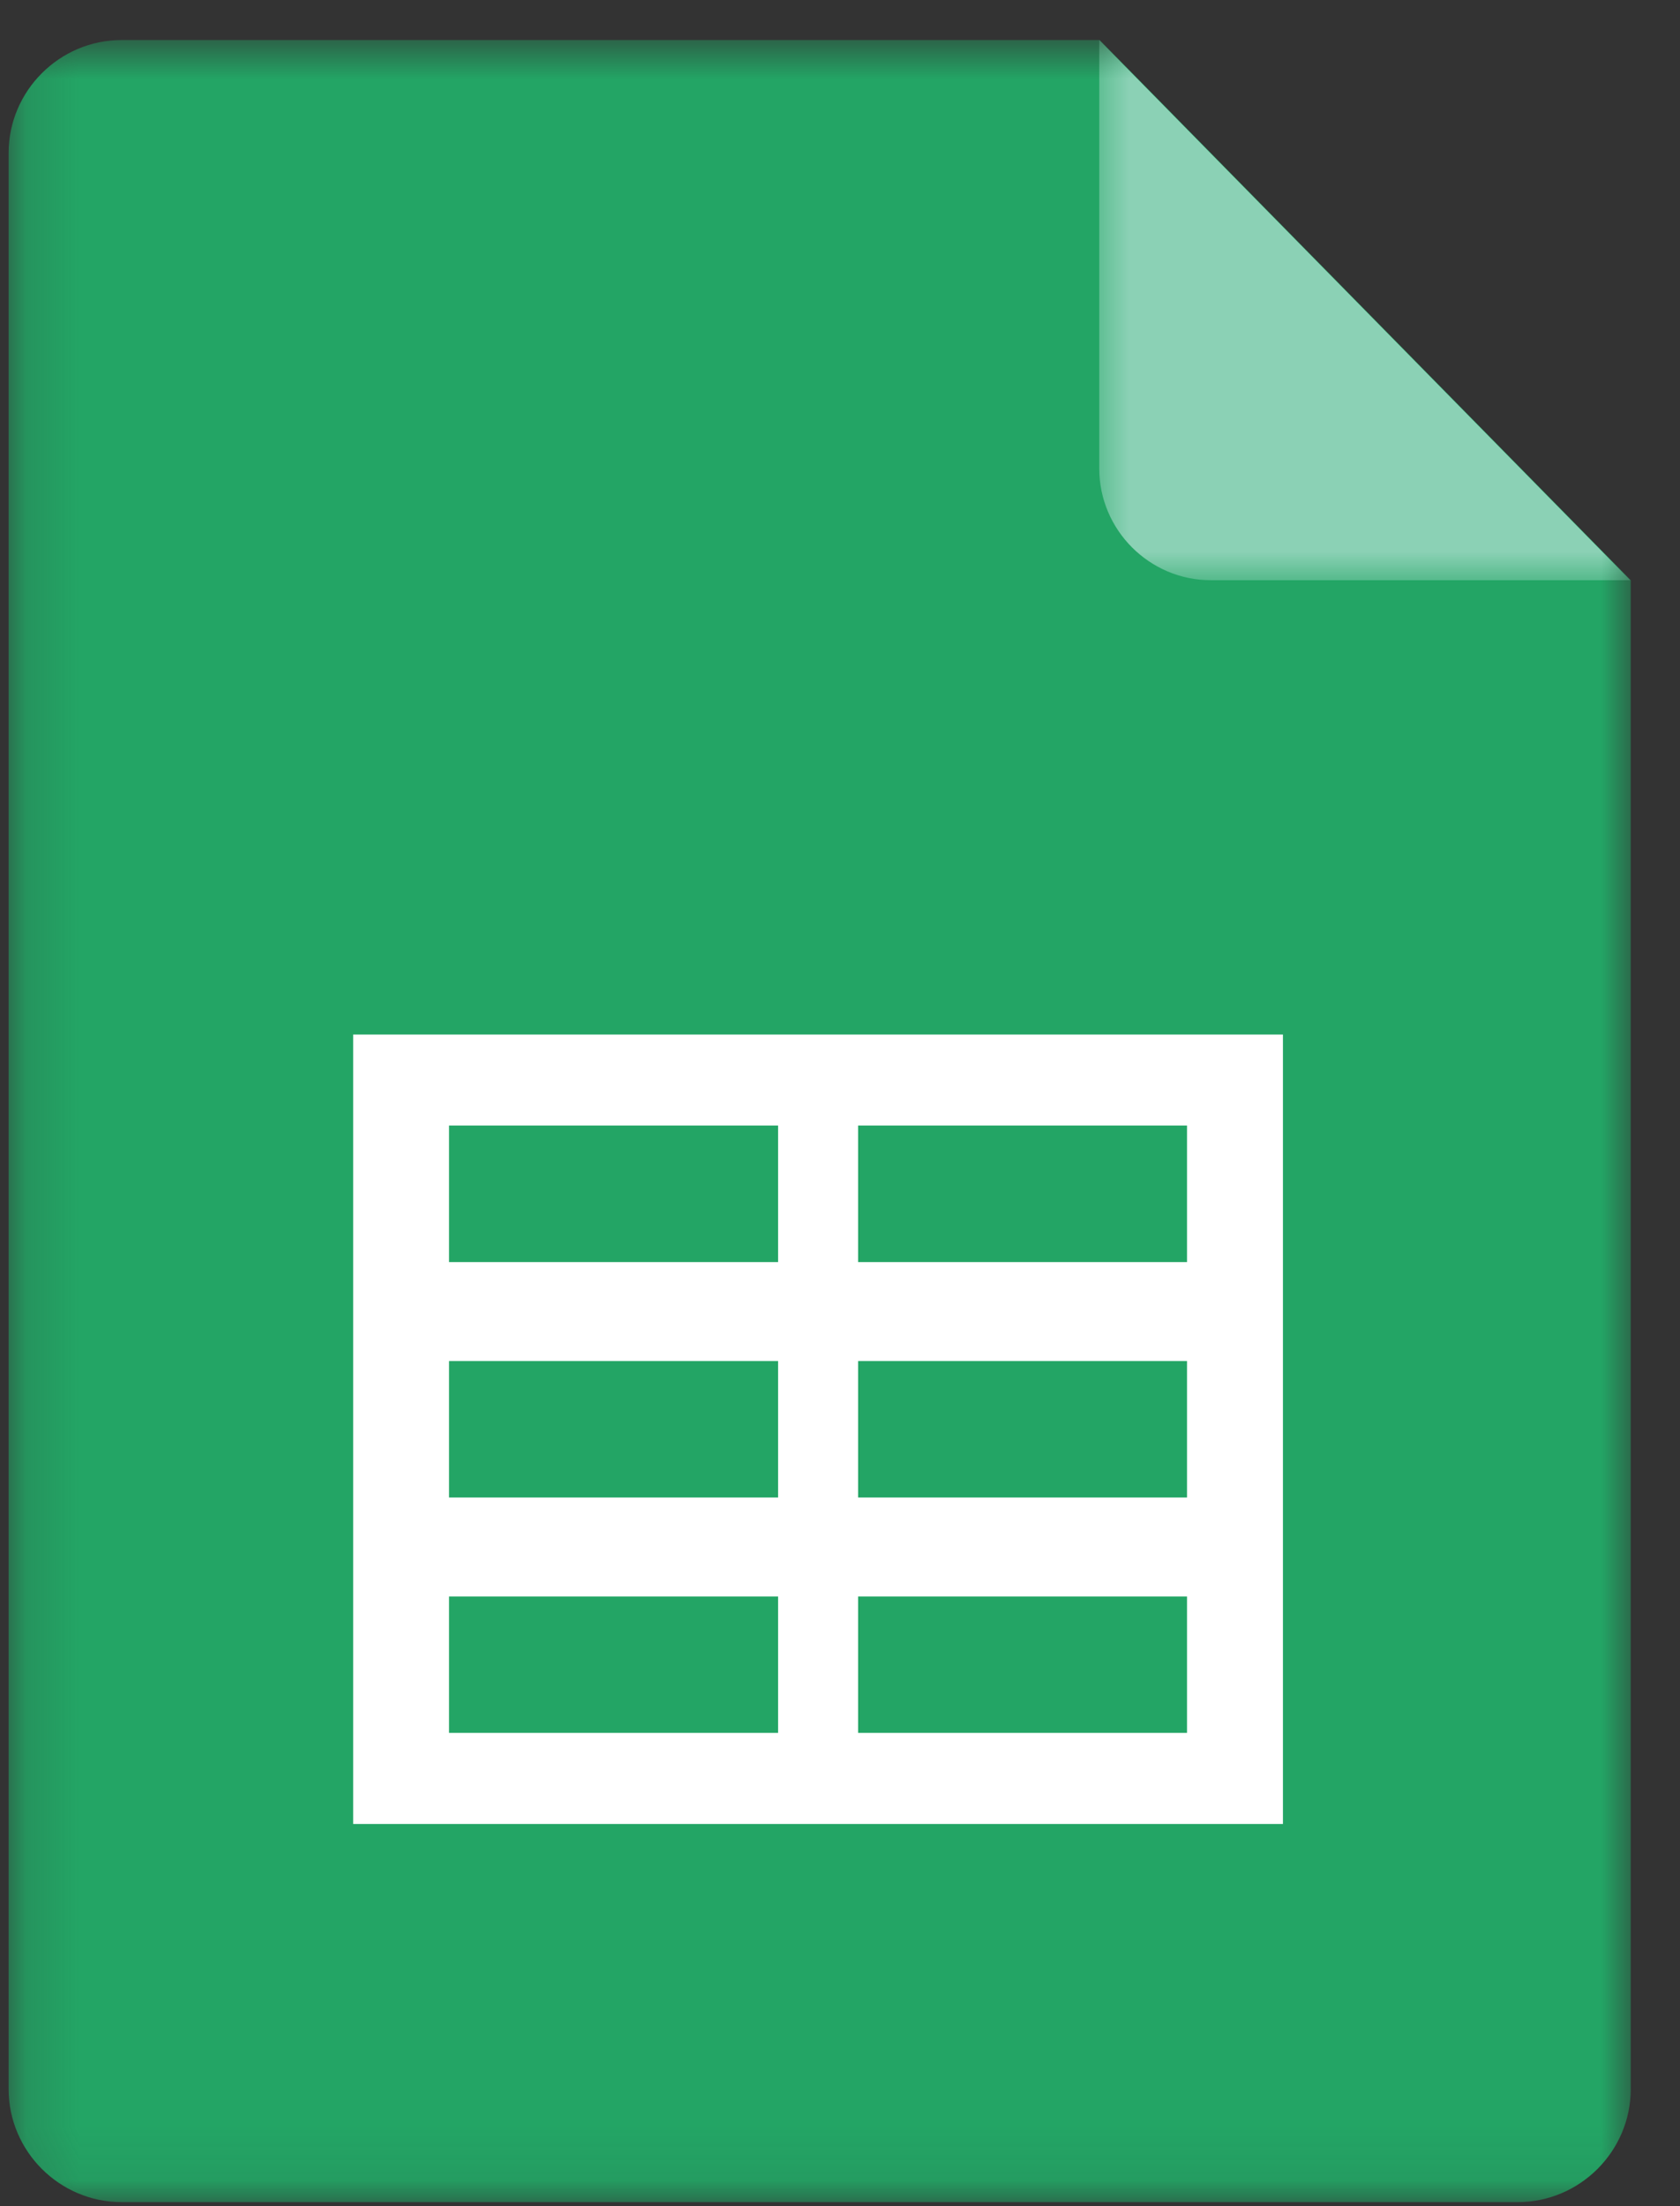
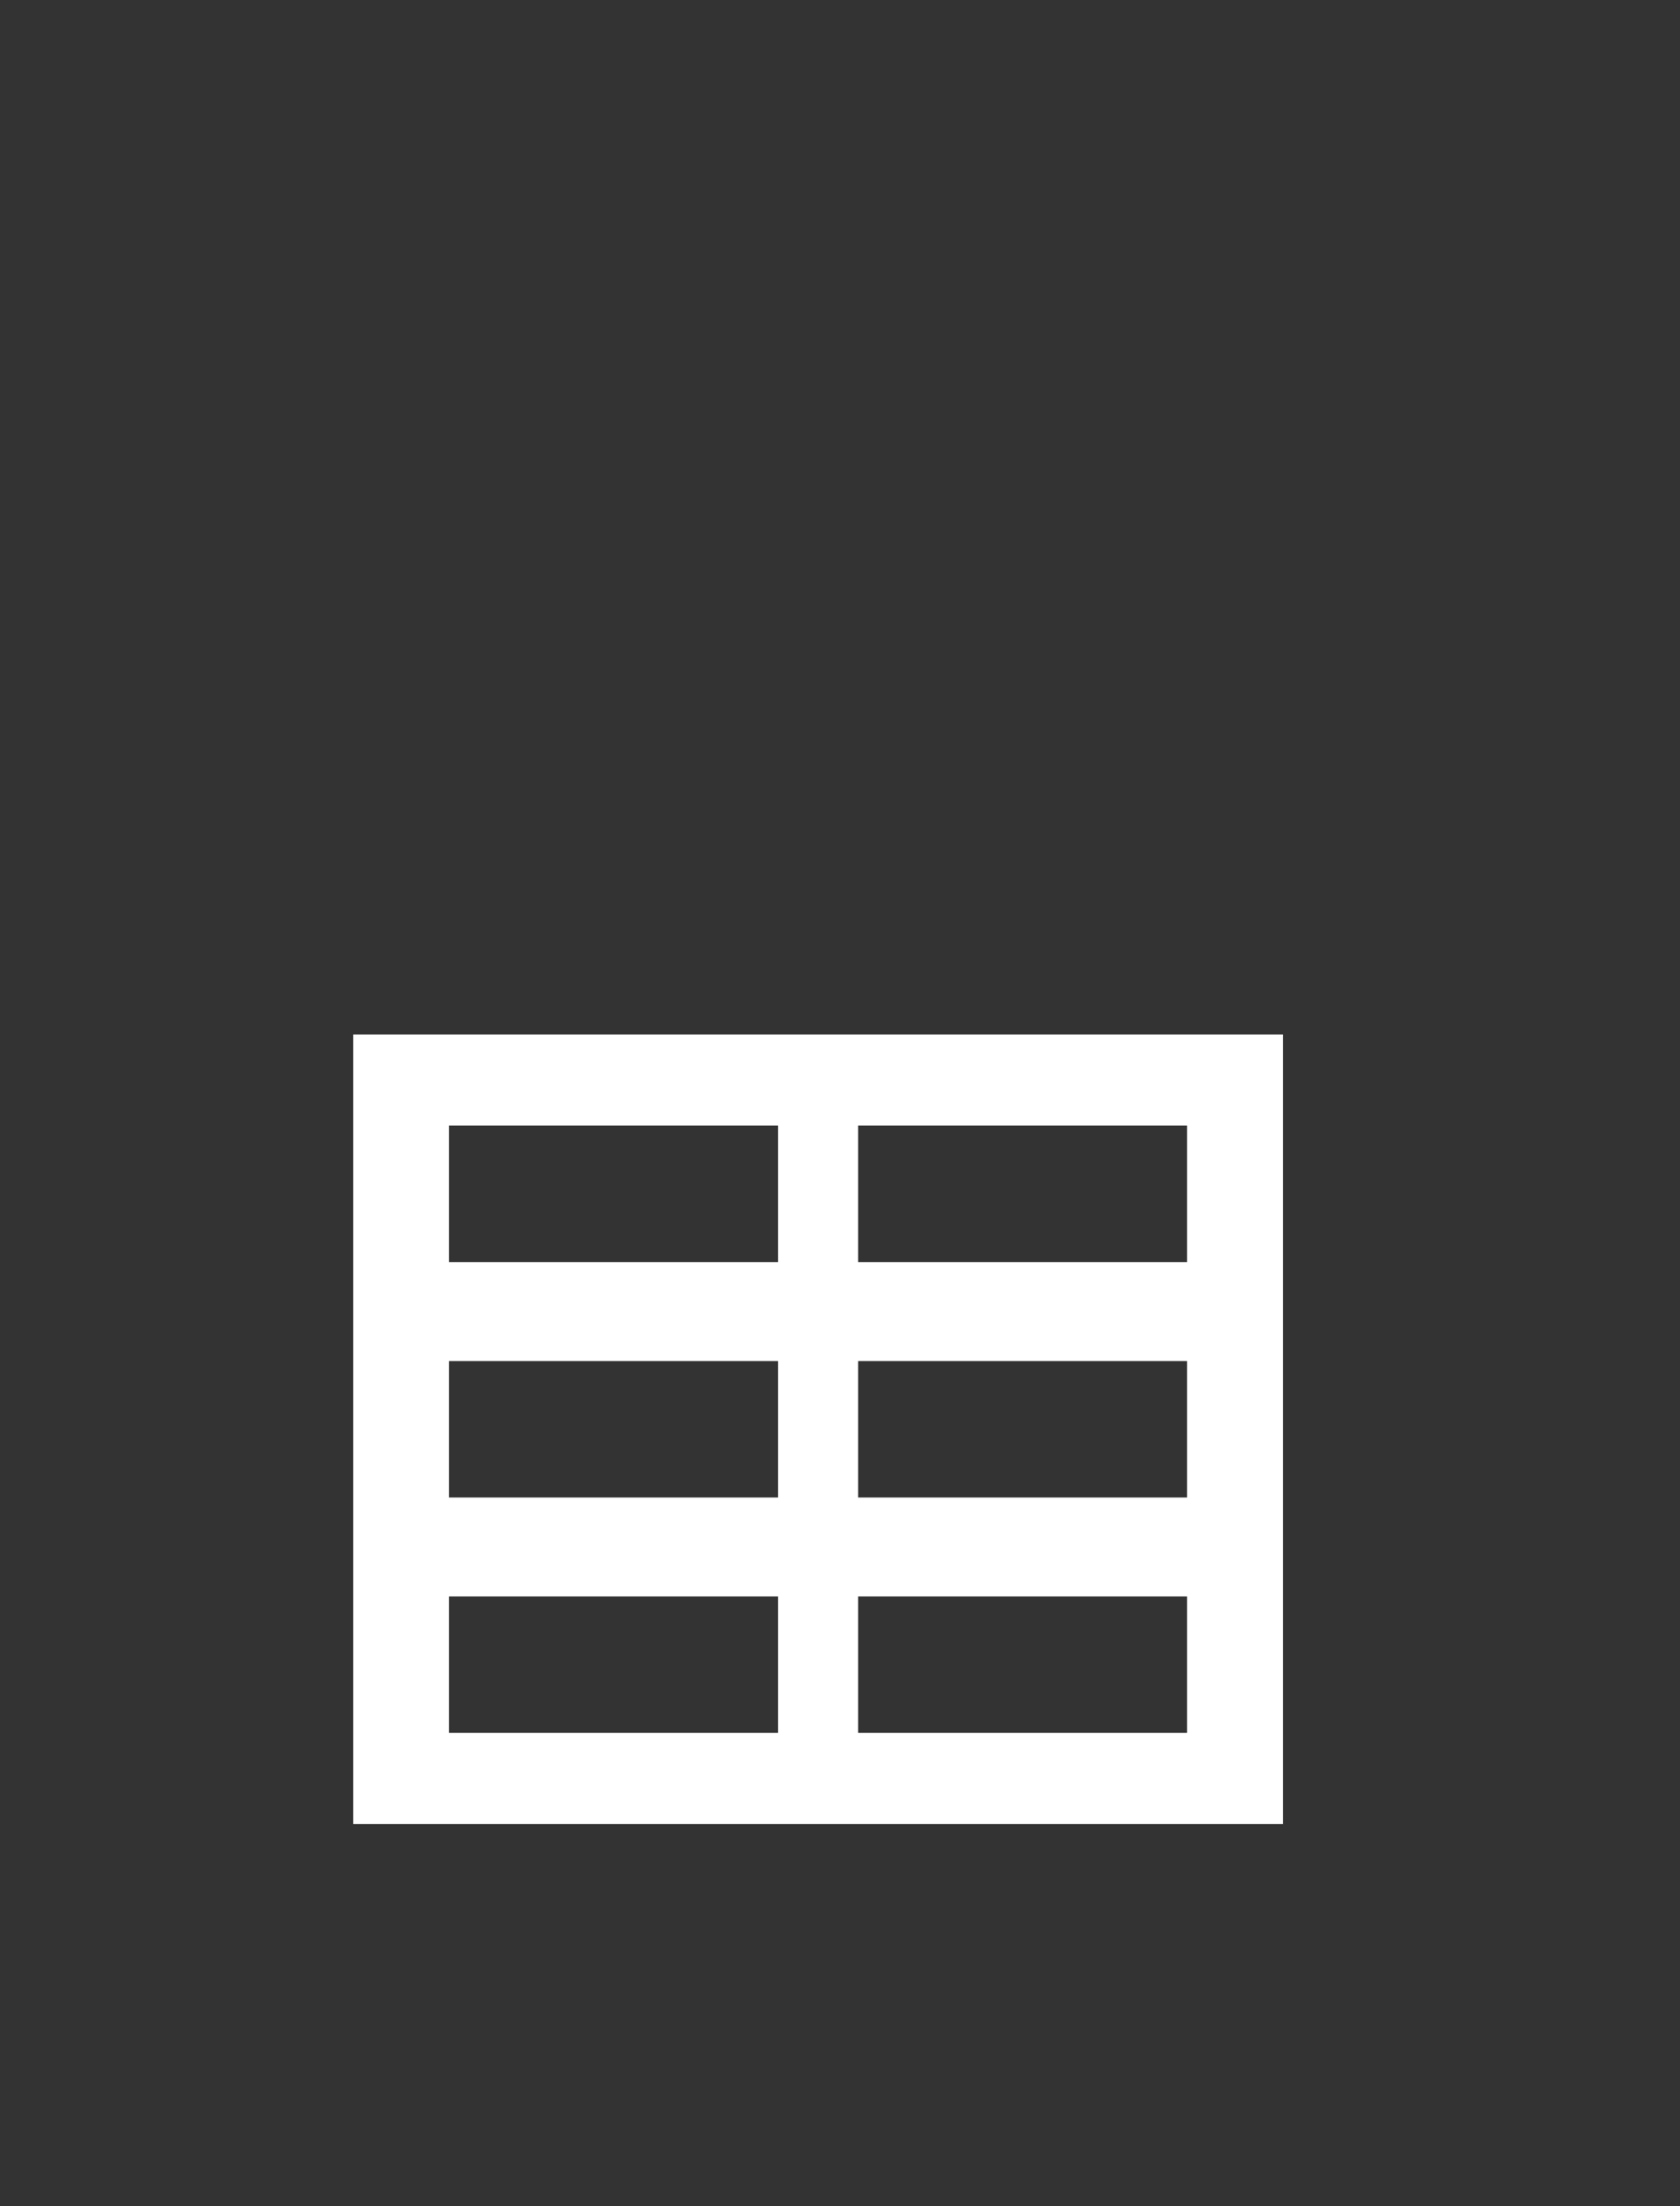
<svg xmlns="http://www.w3.org/2000/svg" width="32" height="42" viewBox="0 0 32 42" fill="none">
  <rect x="0" y="0" width="32" height="42" fill="#333333" stroke="none" />
  <mask id="mask0_4038_27780" style="mask-type:luminance" maskUnits="userSpaceOnUse" x="0" y="0" width="32" height="42">
    <path d="M0.148 0.762H31.11V41.923H0.148V0.762Z" fill="white" />
  </mask>
  <g mask="url(#mask0_4038_27780)">
-     <path fill-rule="evenodd" clip-rule="evenodd" d="M2.317 0.762H20.946L31.062 11.046V39.77C31.062 40.954 30.093 41.923 28.909 41.923H2.317C1.133 41.923 0.164 40.954 0.164 39.77V2.914C0.164 1.731 1.133 0.762 2.317 0.762Z" fill="#23A565" />
-   </g>
+     </g>
  <mask id="mask1_4038_27780" style="mask-type:luminance" maskUnits="userSpaceOnUse" x="20" y="0" width="12" height="12">
    <path d="M20.719 0.762H31.104V11.052H20.719V0.762Z" fill="white" />
  </mask>
  <g mask="url(#mask1_4038_27780)">
-     <path fill-rule="evenodd" clip-rule="evenodd" d="M31.053 11.046L20.938 0.762V8.919C20.938 10.089 21.895 11.046 23.063 11.046H31.053Z" fill="#8BD1B5" />
-   </g>
+     </g>
  <path fill-rule="evenodd" clip-rule="evenodd" d="M6.727 19.695H24.437V34.724H6.727V19.695ZM8.553 30.393H14.821V32.99H8.553V30.393ZM16.345 21.428H22.61V24.027H16.345V21.428ZM16.345 30.393H22.61V32.99H16.345V30.393ZM16.345 25.911H22.61V28.509H16.345V25.911ZM8.553 21.428H14.821V24.027H8.553V21.428ZM8.553 25.911H14.821V28.509H8.553V25.911Z" fill="white" />
</svg>